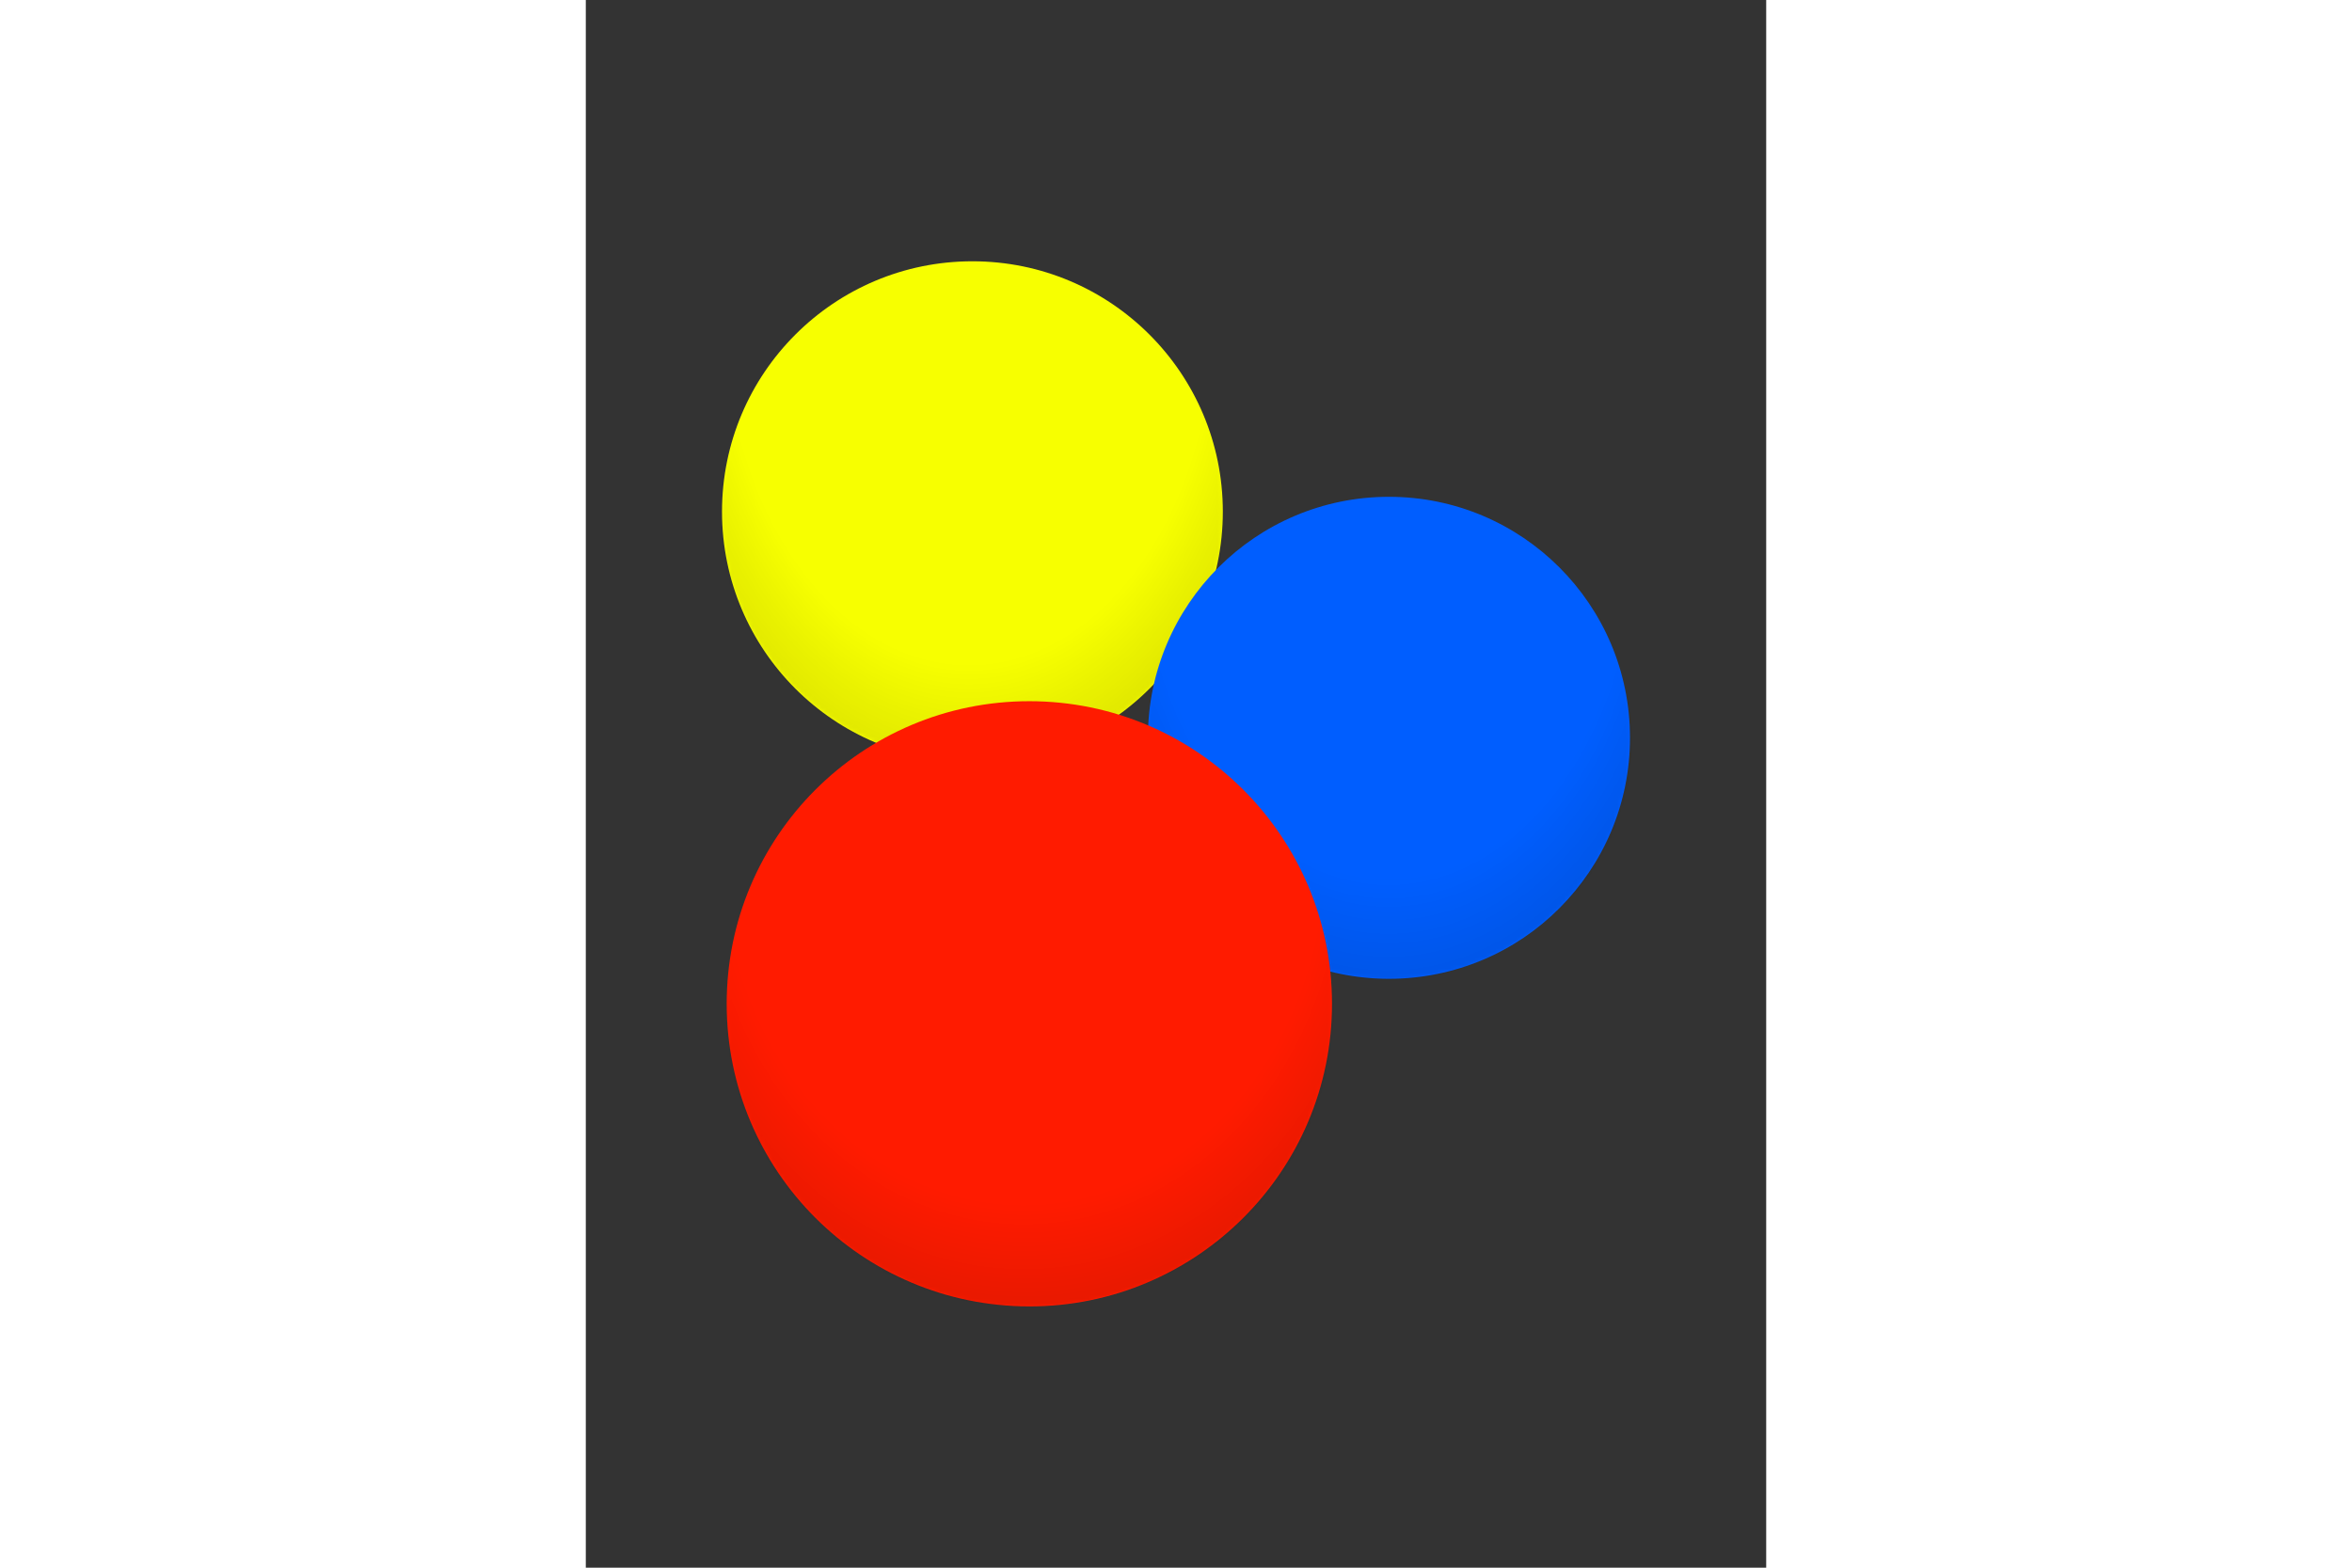
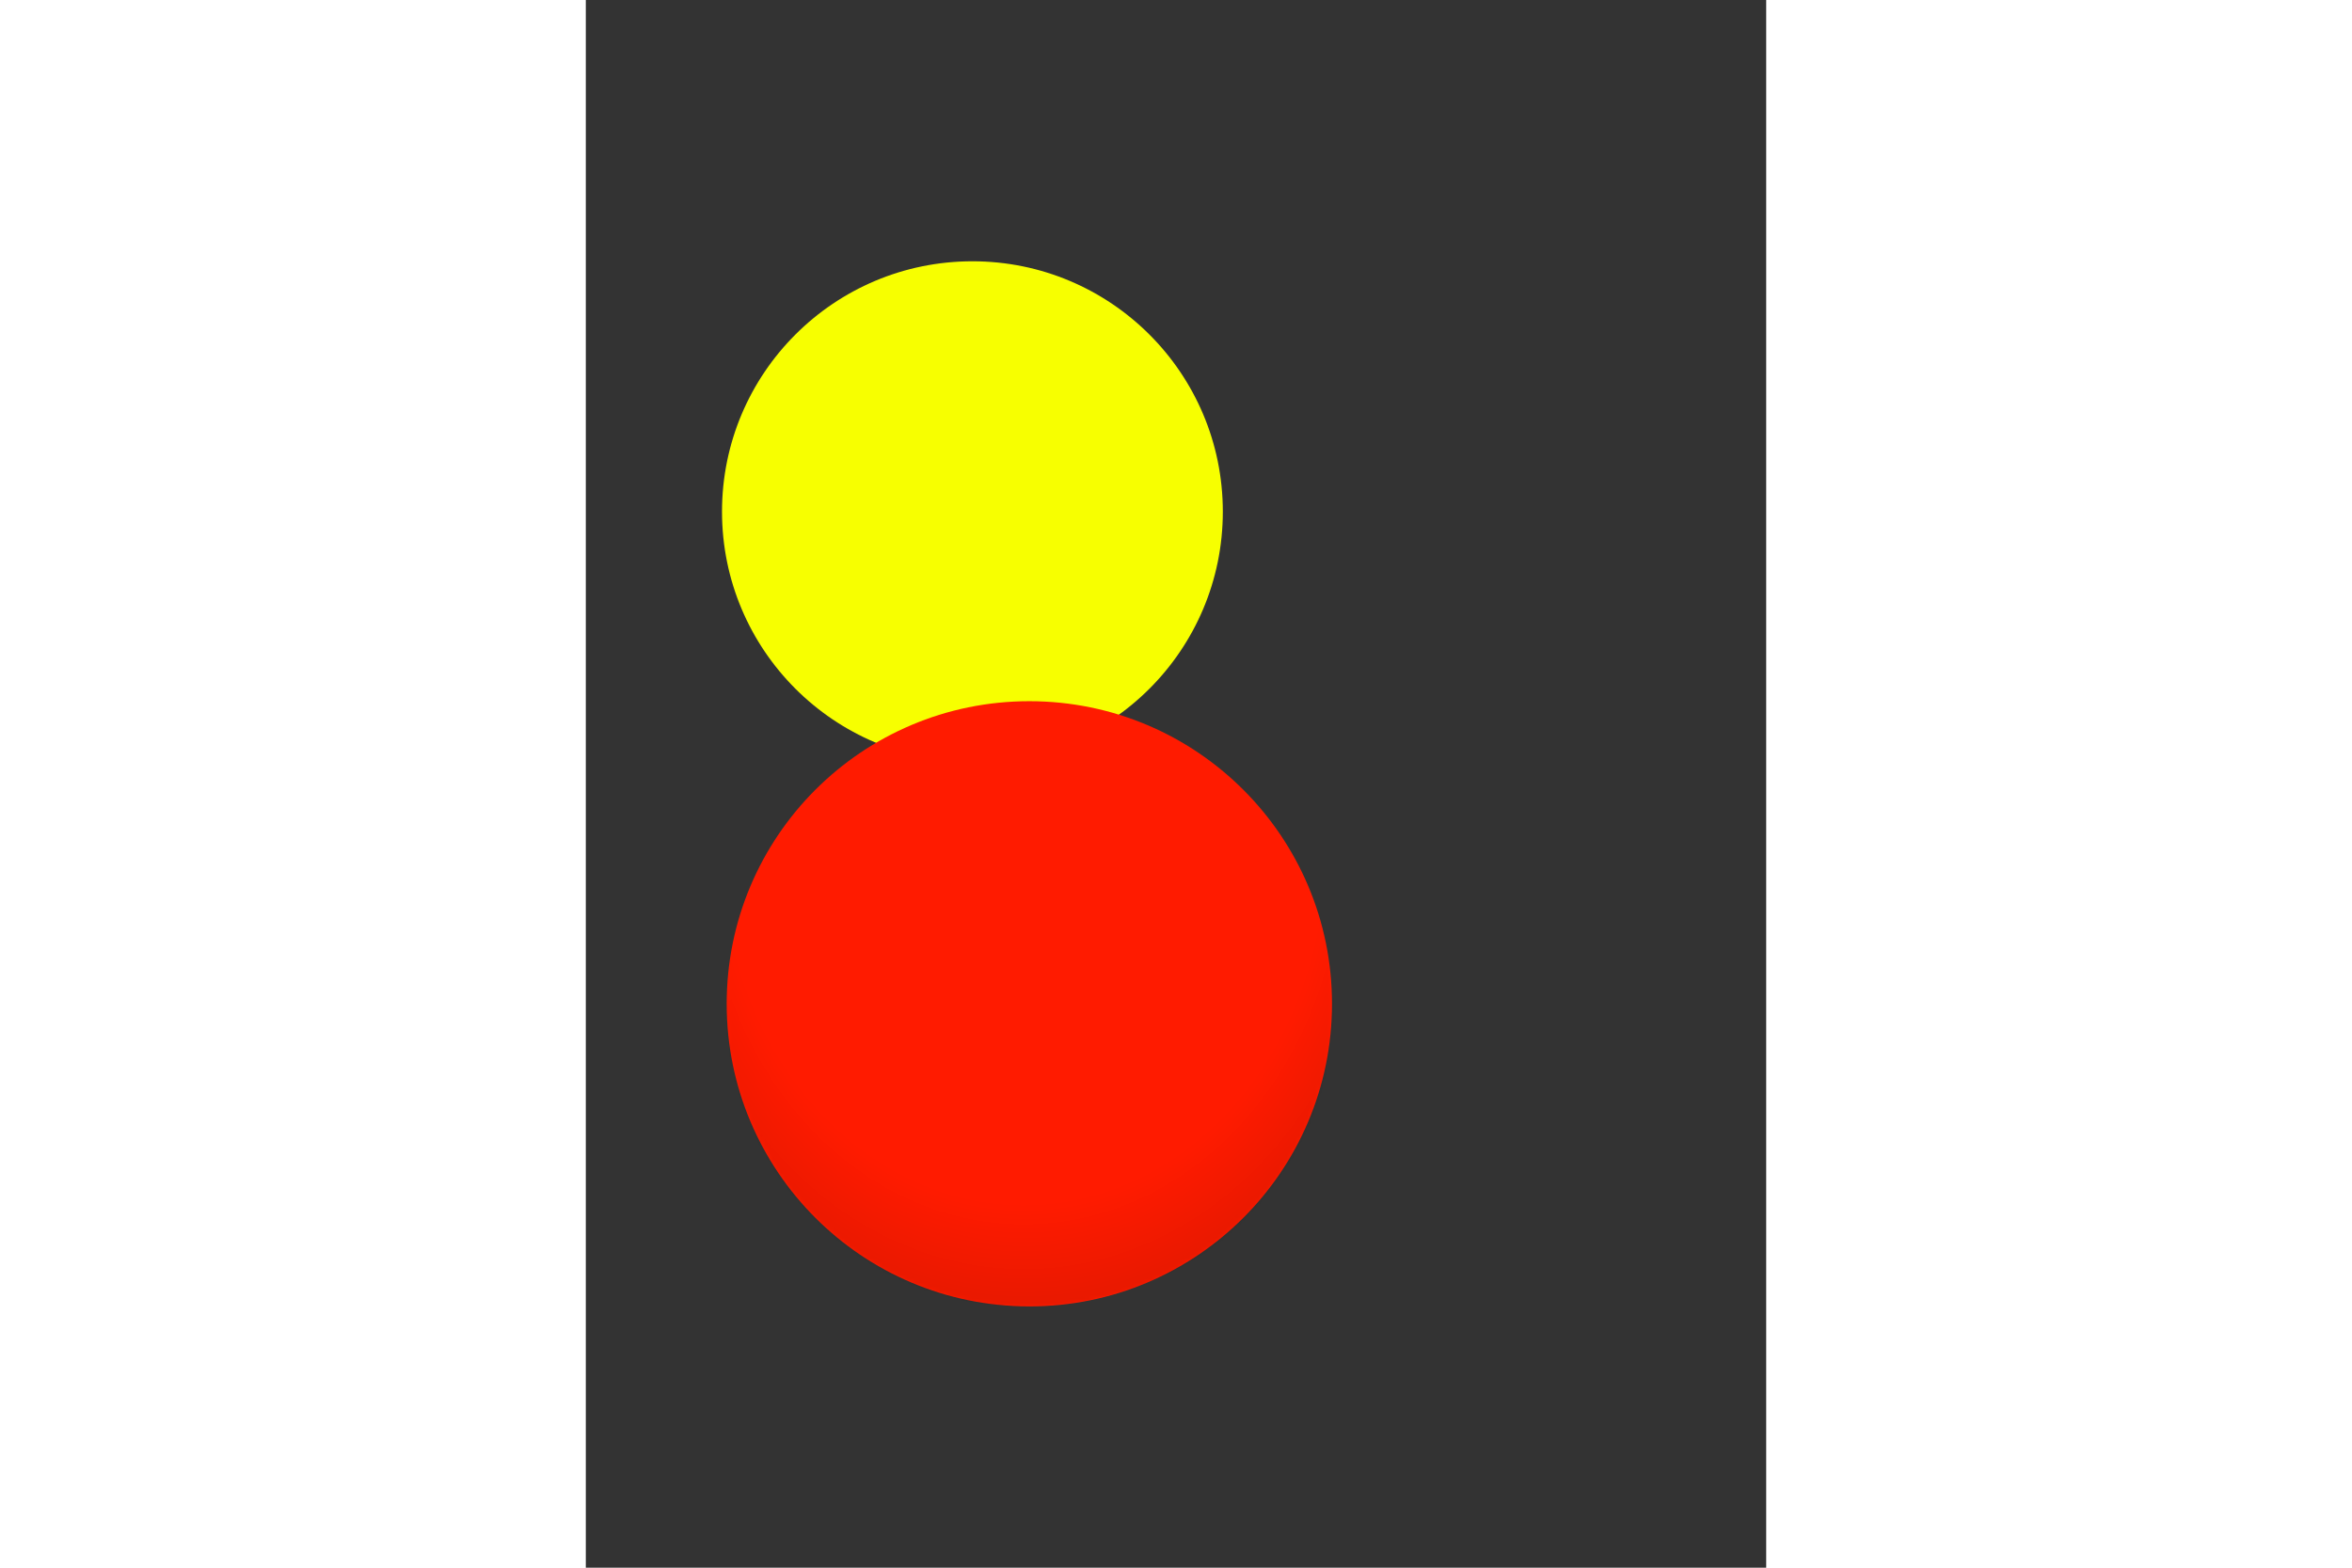
<svg xmlns="http://www.w3.org/2000/svg" xmlns:xlink="http://www.w3.org/1999/xlink" height="800" width="1200" viewBox="-33.399 -64.085 289.459 384.512">
  <rect x="-33.399" y="-64.085" width="289.459" height="384.512" fill="#333333" stroke="none" />
  <defs>
    <radialGradient xlink:href="#a" gradientUnits="userSpaceOnUse" gradientTransform="matrix(1.284 0 0 1.502 -23.053 -129.04)" r="74.221" cy="183.12" cx="76.367" id="g" />
    <radialGradient xlink:href="#a" gradientUnits="userSpaceOnUse" gradientTransform="matrix(1.044 0 0 1.502 84.738 -208.96)" r="74.221" cy="183.12" cx="76.367" id="e" />
    <radialGradient xlink:href="#a" gradientUnits="userSpaceOnUse" gradientTransform="matrix(1.044 0 0 1.502 -18.16 -261.5)" r="74.221" cy="183.12" cx="76.367" id="c" />
    <mask height="258.34" width="224.67" y="0" x="0" id="b">
      <circle fill="#fff" r="61.407" cy="62.407" cx="62.407" />
    </mask>
    <mask height="258.34" width="224.67" y="0" x="0" id="d">
-       <circle fill="#fff" r="59.111" cy="117.88" cx="164.55" />
-     </mask>
+       </mask>
    <mask height="258.34" width="224.67" y="0" x="0" id="f">
      <circle fill="#fff" r="74.221" cy="183.12" cx="76.367" />
    </mask>
    <linearGradient id="a">
      <stop offset=".772" stop-opacity="0" />
      <stop offset="1" />
    </linearGradient>
  </defs>
  <circle fill="#f7ff00" r="61.407" cy="61.407" cx="61.407" />
-   <ellipse transform="translate(-1 -1)" opacity=".3" mask="url(#b)" fill="url(#c)" ry="111.44" rx="77.505" cy="30" cx="61.585" />
-   <circle fill="#005eff" r="59.111" cy="116.88" cx="163.55" />
-   <ellipse transform="translate(-1 -1)" opacity=".3" mask="url(#d)" fill="url(#e)" ry="111.44" rx="77.505" cy="65.991" cx="164.48" />
  <circle fill="#ff1b00" r="74.221" cy="182.12" cx="75.367" />
  <ellipse transform="translate(-1 -1)" opacity=".3" mask="url(#f)" fill="url(#g)" ry="111.44" rx="95.293" cy="145.9" cx="74.995" />
</svg>